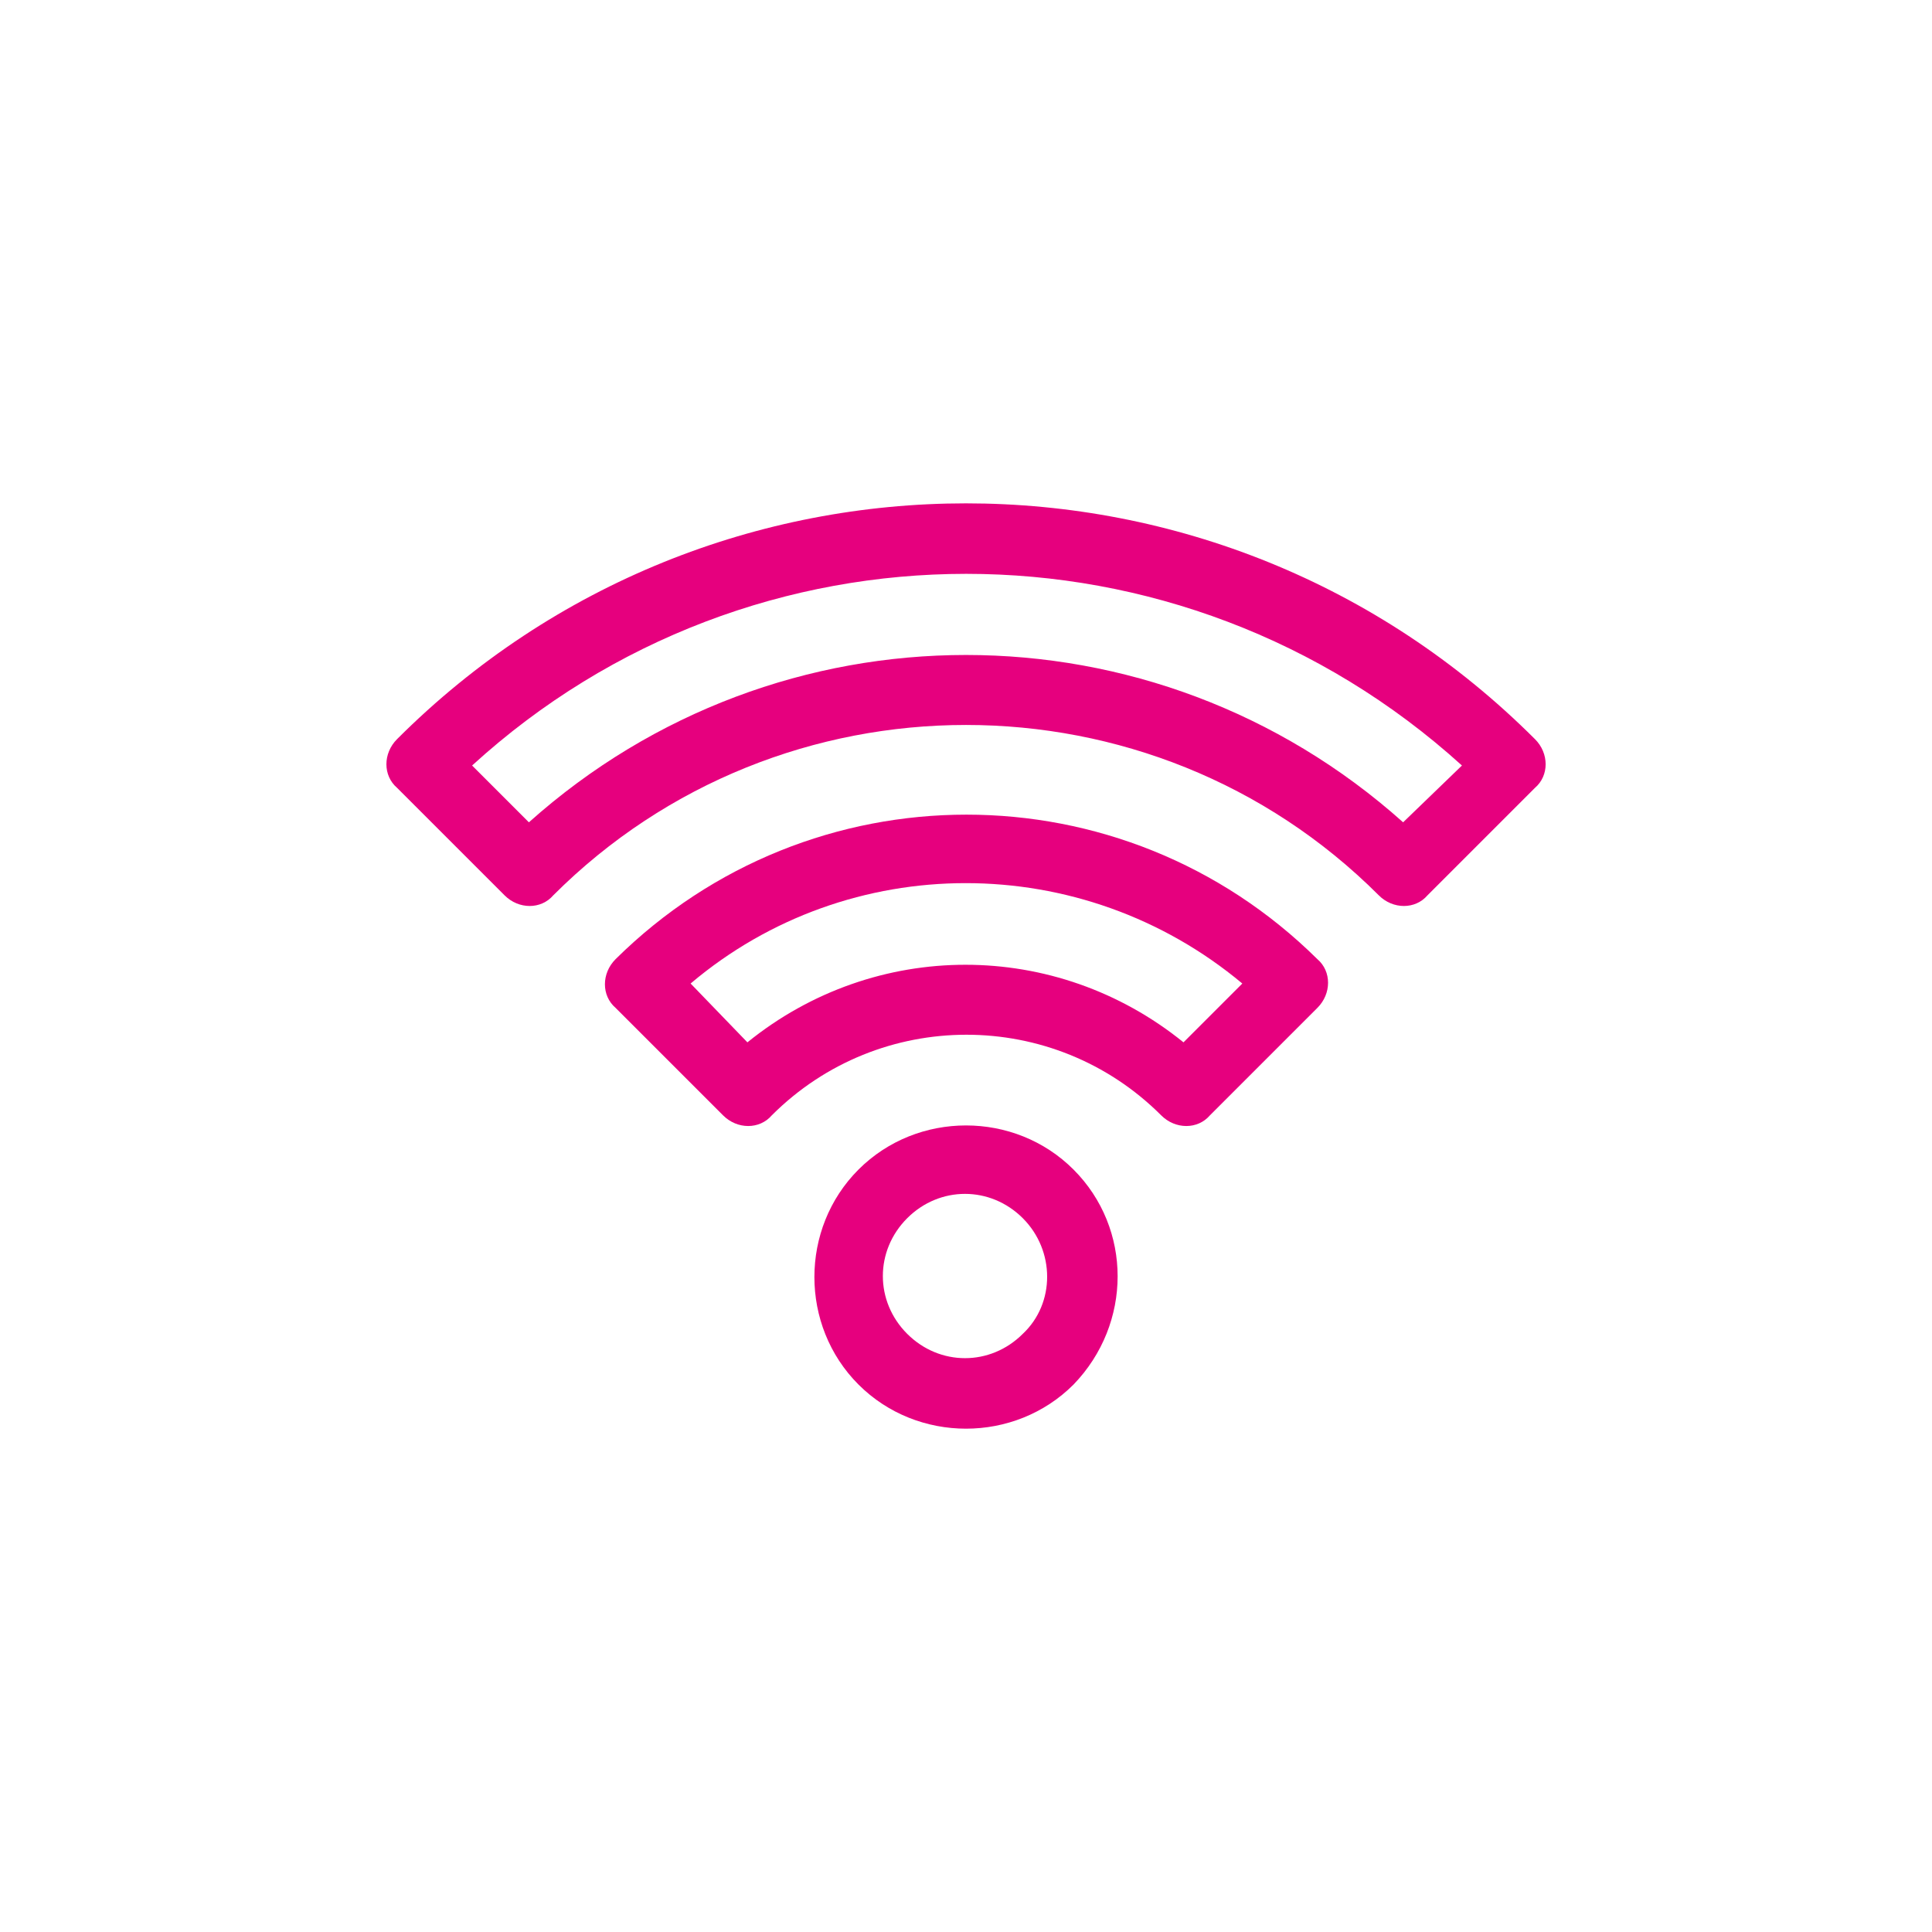
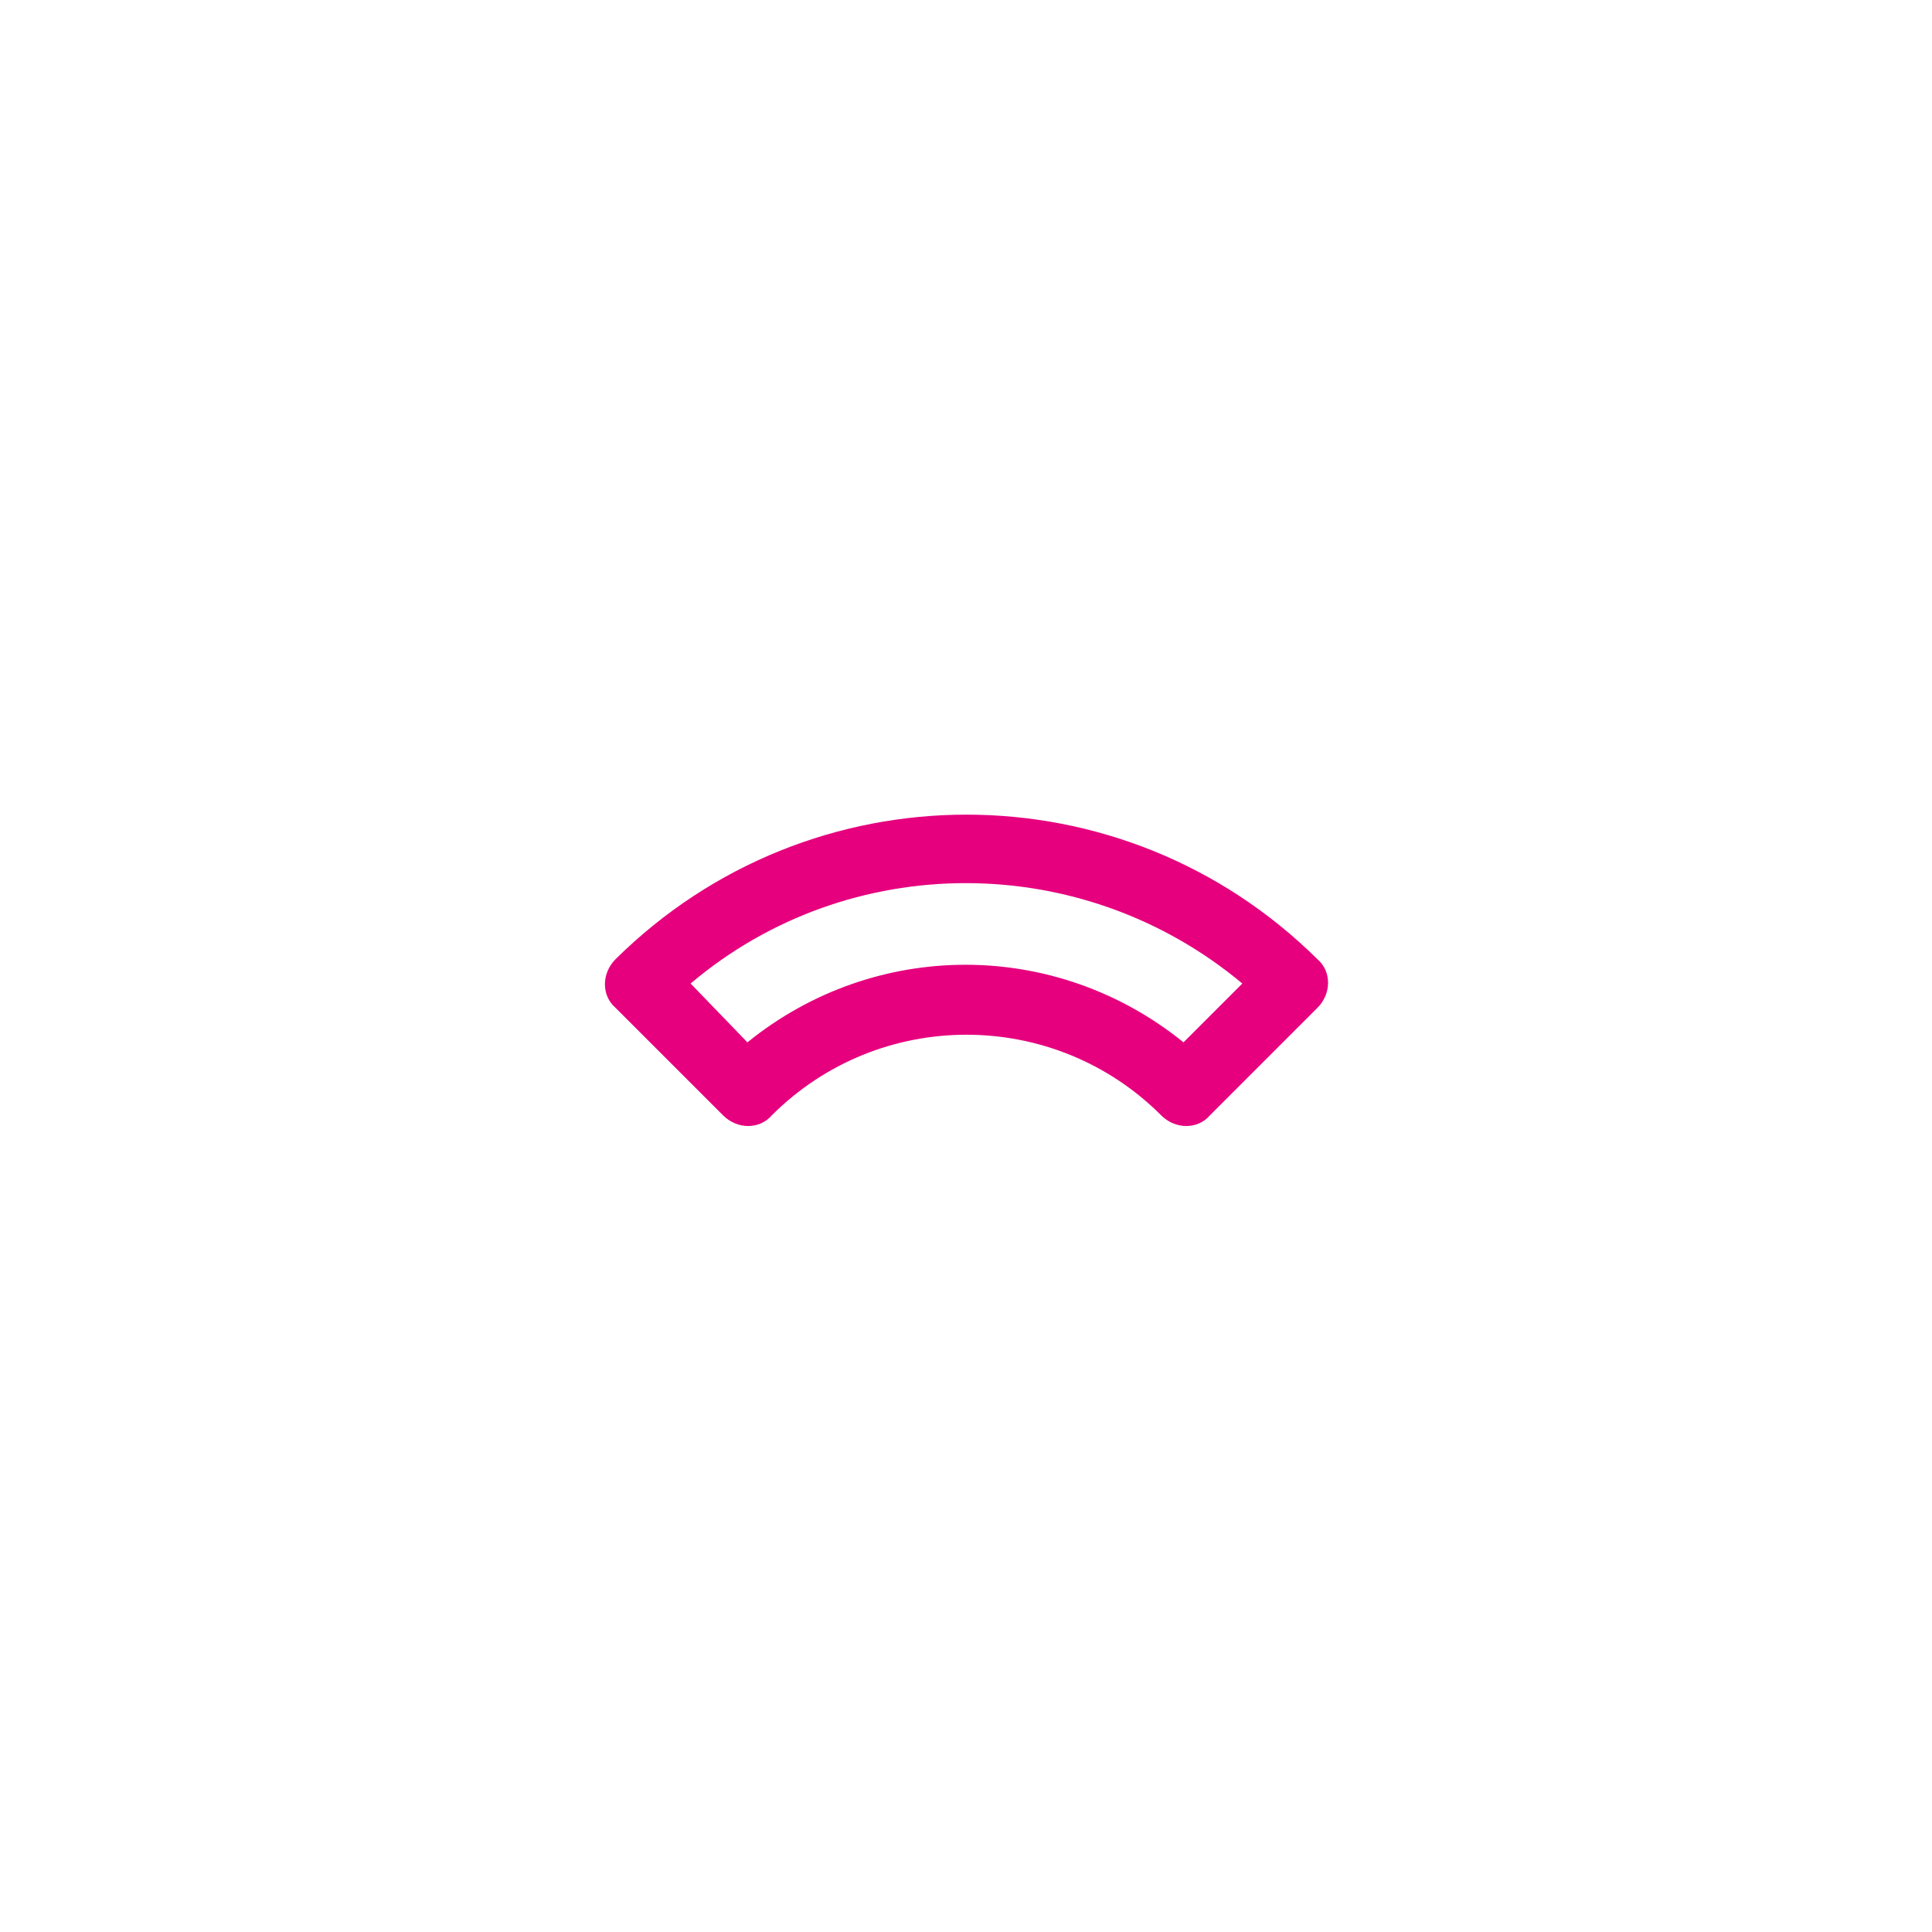
<svg xmlns="http://www.w3.org/2000/svg" id="ico-wifi" viewBox="0 0 850.39 850.39">
  <defs>
    <style>
      .cls-1 {
        fill: #e6007e;
        stroke-width: 0px;
      }
    </style>
  </defs>
  <g id="Group_1803" data-name="Group 1803">
    <g id="Group_1802" data-name="Group 1802">
-       <path id="Path_2243" data-name="Path 2243" class="cls-1" d="M472.52,514.79c-25.89-25.89-68.75-25.89-94.64,0-25.89,25.89-25.89,68.75,0,94.64,25.89,25.89,68.75,25.89,94.64,0,25.89-26.78,25.89-68.75,0-94.64ZM450.2,587.1c-14.28,14.28-36.6,14.28-50.89,0-14.28-14.28-14.28-36.6,0-50.89,14.28-14.28,36.6-14.28,50.89,0,14.28,14.28,14.28,37.5,0,50.89Z" />
-     </g>
+       </g>
  </g>
  <g id="Group_1808" data-name="Group 1808">
    <g id="Group_1805" data-name="Group 1805">
      <g id="Group_1804" data-name="Group 1804">
-         <path id="Path_2244" data-name="Path 2244" class="cls-1" d="M579.86,422.19c-85.71-84.82-223.2-84.82-308.91,0-6.25,6.25-6.25,16.07,0,21.43h0l47.32,47.32c6.25,6.25,16.07,6.25,21.43,0h0c47.32-47.32,124.1-47.32,171.42,0,6.25,6.25,16.07,6.25,21.43,0h0l47.32-47.32c6.25-6.25,6.25-16.07,0-21.43h0ZM520.93,458.8c-56.25-45.53-135.71-45.53-191.95,0l-25-25.89c69.64-58.92,172.31-58.92,242.84,0l-25.89,25.89Z" />
+         <path id="Path_2244" data-name="Path 2244" class="cls-1" d="M579.86,422.19c-85.71-84.82-223.2-84.82-308.91,0-6.25,6.25-6.25,16.07,0,21.43h0l47.32,47.32c6.25,6.25,16.07,6.25,21.43,0h0c47.32-47.32,124.1-47.32,171.42,0,6.25,6.25,16.07,6.25,21.43,0h0l47.32-47.32c6.25-6.25,6.25-16.07,0-21.43h0M520.93,458.8c-56.25-45.53-135.71-45.53-191.95,0l-25-25.89c69.64-58.92,172.31-58.92,242.84,0l-25.89,25.89Z" />
      </g>
    </g>
    <g id="Group_1807" data-name="Group 1807">
      <g id="Group_1806" data-name="Group 1806">
-         <path id="Path_2245" data-name="Path 2245" class="cls-1" d="M675.63,325.34c-138.38-138.38-362.48-138.38-500.86,0h0c-6.25,6.25-6.25,16.07,0,21.43h0l47.32,47.32c6.25,6.25,16.07,6.25,21.43,0h0c99.99-99.99,263.38-99.99,363.37,0,6.25,6.25,16.07,6.25,21.43,0h0l47.32-47.32c6.25-5.36,6.25-15.18,0-21.43h0ZM617.6,361.95c-109.81-98.21-274.98-98.21-384.8,0l-25-25c123.21-112.49,311.59-112.49,435.69,0l-25.89,25Z" />
-       </g>
+         </g>
    </g>
  </g>
</svg>